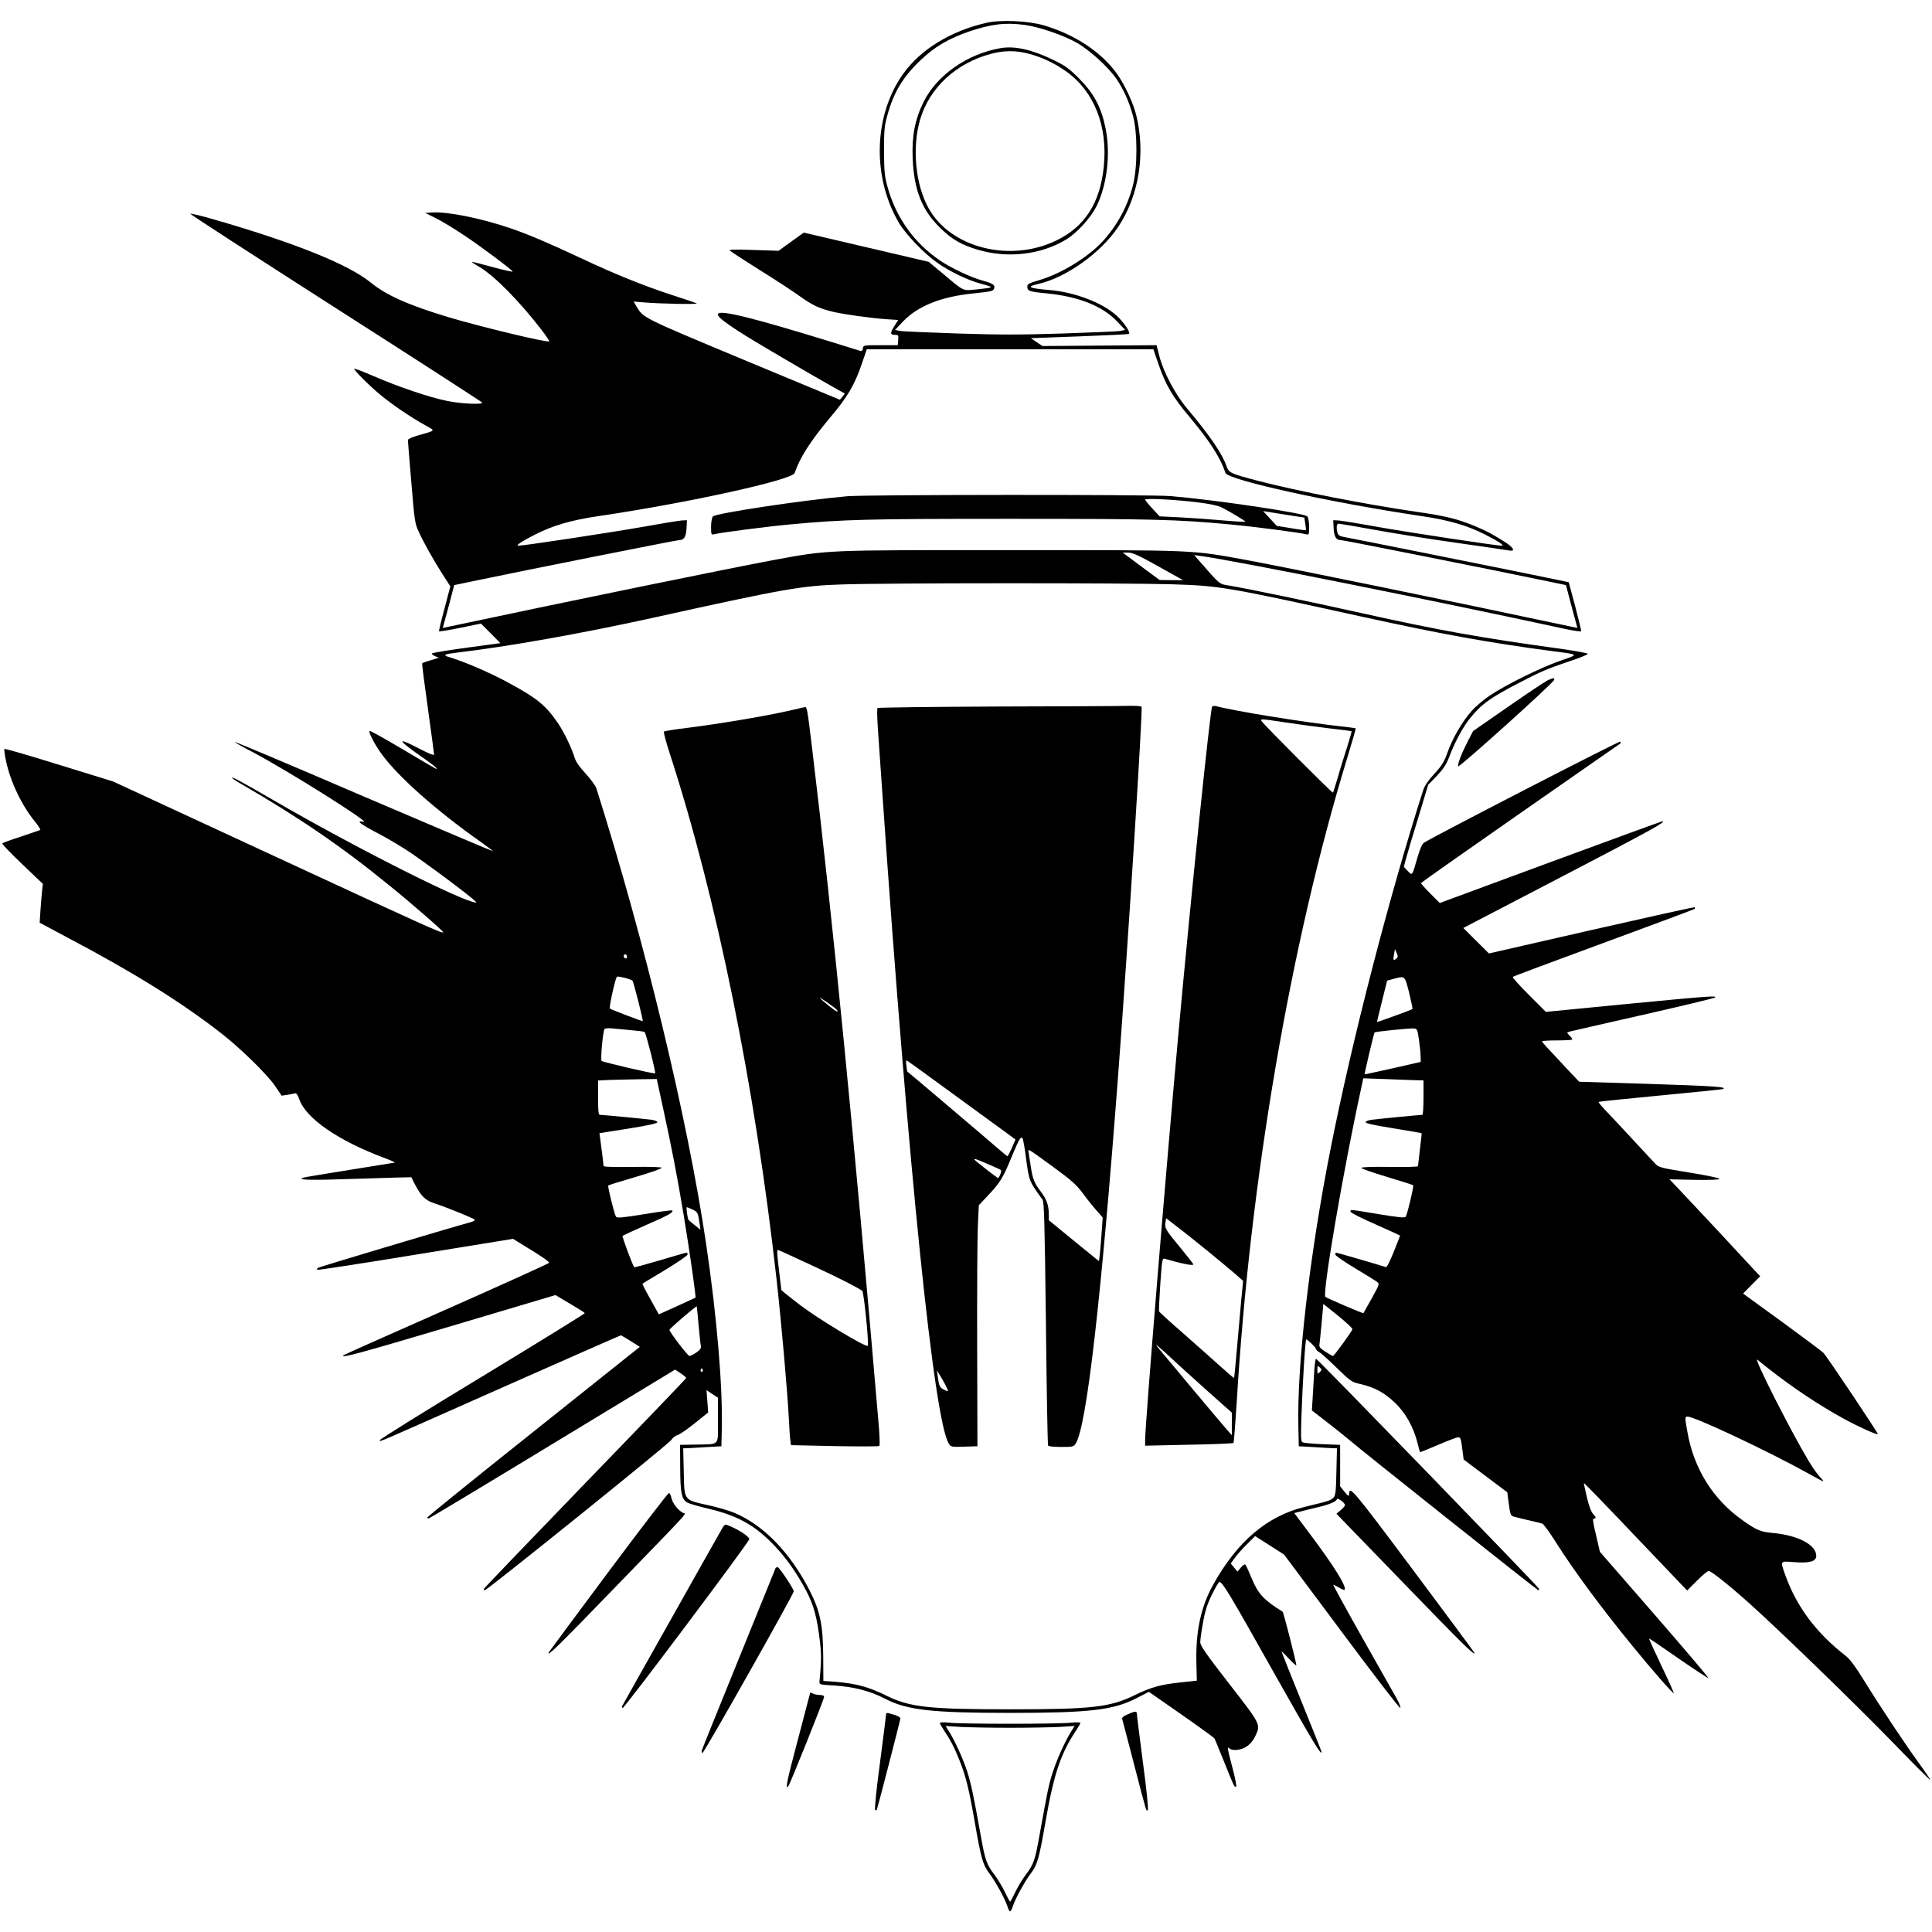
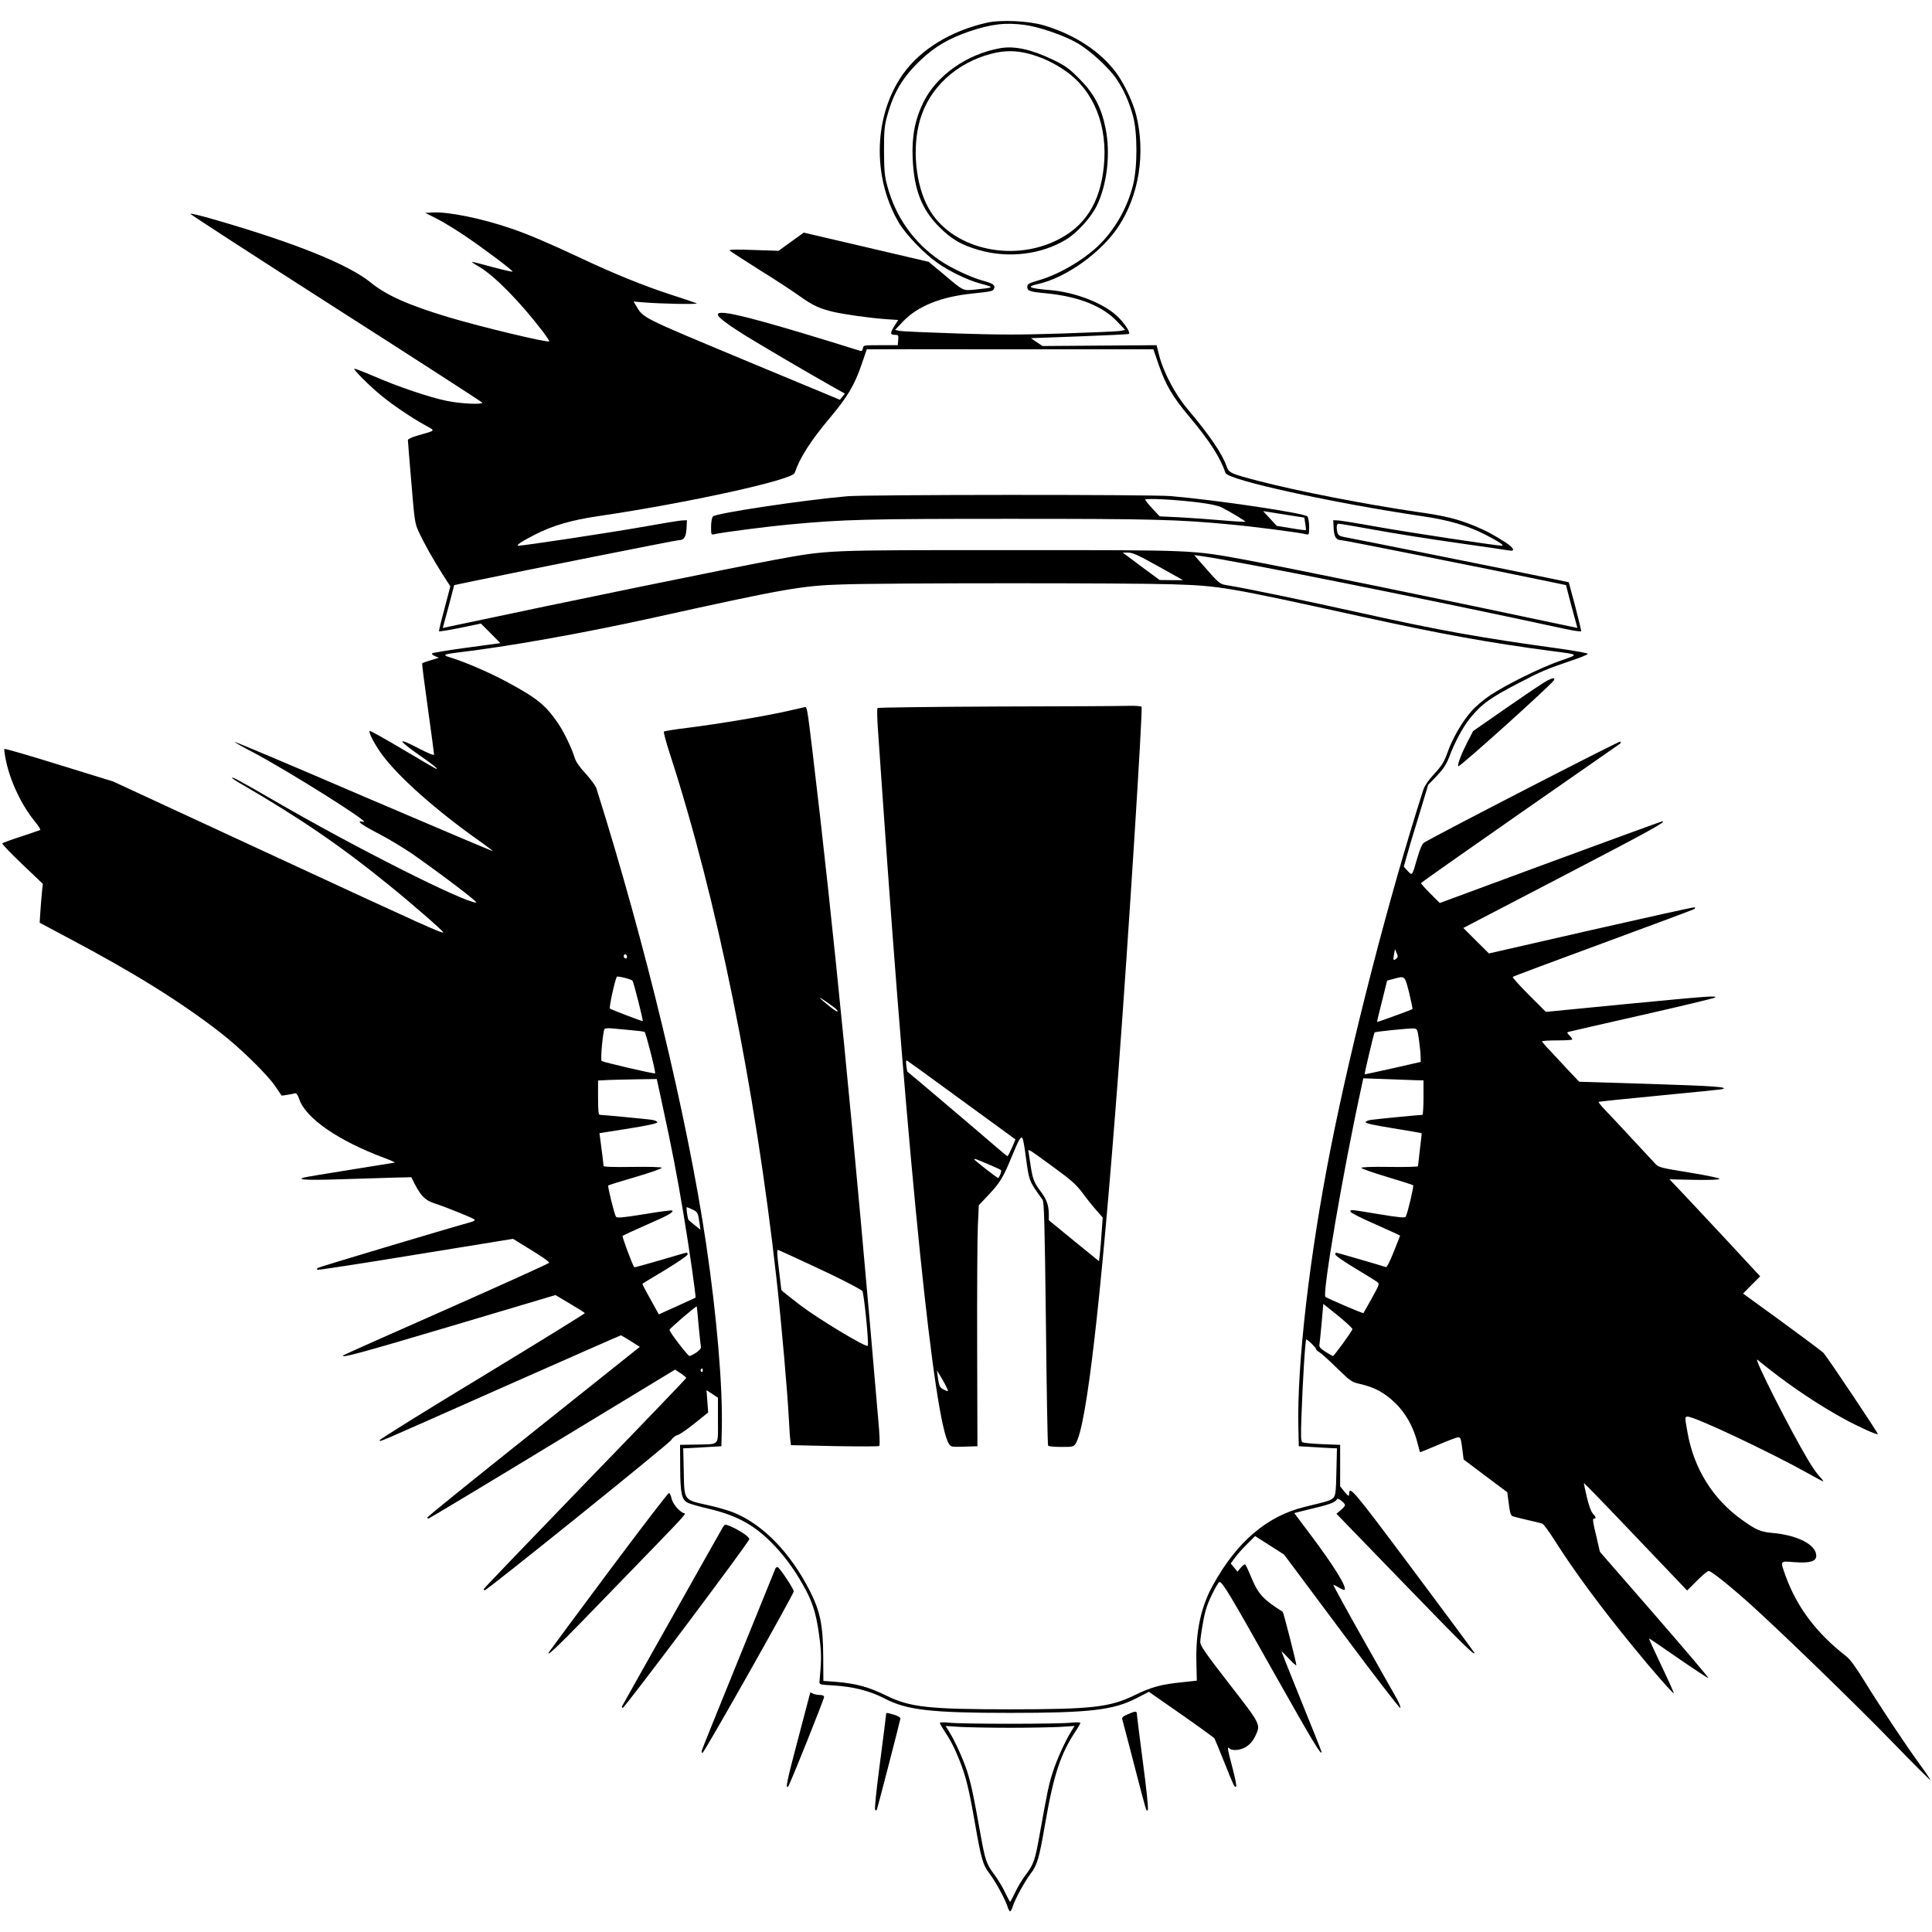
<svg xmlns="http://www.w3.org/2000/svg" version="1.0" width="1402pt" height="1402pt" viewBox="0 0 1402 1402" preserveAspectRatio="xMidYMid meet">
  <g transform="translate(0,1402) scale(0.1,-0.1)" fill="#000000" stroke="none">
    <path d="M7161 13855 c-261 -59 -480 -193 -607 -371 -214 -300 -227 -746 -32 -1079 52 -88 187 -228 284 -295 86 -60 213 -121 299 -145 83 -23 89 -25 82 -31 -3 -3 -47 -9 -98 -14 -108 -10 -87 -20 -257 123 l-93 77 -453 106 -453 106 -92 -66 -91 -66 -183 6 c-127 5 -179 3 -172 -4 6 -6 103 -69 217 -141 115 -71 247 -158 294 -192 91 -65 142 -89 245 -113 80 -18 256 -43 376 -52 l91 -6 -29 -46 c-31 -50 -30 -62 7 -62 23 0 25 -3 22 -37 l-3 -38 -125 0 c-123 0 -125 0 -128 -23 -3 -16 -8 -21 -20 -18 -637 199 -919 276 -1003 276 -69 0 -21 -46 181 -172 99 -61 449 -267 630 -369 l81 -45 -18 -23 -18 -22 -700 291 c-747 312 -726 301 -780 393 l-17 29 68 -6 c131 -11 409 -16 389 -7 -11 5 -96 34 -190 64 -190 62 -411 151 -650 264 -235 110 -373 169 -503 214 -214 74 -465 125 -577 117 l-49 -3 76 -38 c42 -20 135 -77 207 -125 133 -89 350 -252 351 -263 0 -3 -64 11 -142 32 -79 22 -147 39 -153 39 -5 0 19 -17 54 -37 110 -65 292 -250 455 -462 31 -41 54 -76 52 -78 -11 -12 -504 107 -734 176 -288 87 -448 158 -562 251 -161 131 -545 286 -1125 454 -102 30 -185 50 -183 44 2 -6 479 -315 1060 -687 582 -372 1057 -679 1058 -683 0 -15 -154 -8 -253 12 -130 26 -357 103 -534 180 -75 32 -139 57 -142 54 -7 -7 113 -127 194 -193 82 -68 221 -162 319 -216 78 -44 84 -36 -51 -75 -40 -11 -73 -26 -73 -33 0 -7 11 -145 25 -307 22 -270 26 -300 51 -353 38 -84 108 -208 174 -312 l58 -90 -42 -160 c-24 -88 -42 -163 -40 -166 2 -3 71 8 154 25 l150 31 71 -71 70 -71 -243 -33 c-134 -18 -247 -37 -252 -41 -5 -5 4 -13 20 -20 l29 -12 -58 -18 c-33 -9 -61 -20 -63 -22 -3 -2 16 -150 41 -327 25 -178 45 -329 45 -336 0 -8 -46 11 -115 47 -72 38 -115 56 -115 47 0 -7 52 -49 116 -93 105 -73 145 -105 131 -105 -3 0 -112 63 -242 141 -130 77 -239 138 -243 135 -9 -9 34 -93 84 -163 118 -165 399 -415 722 -642 50 -36 90 -66 89 -68 -2 -1 -423 177 -937 397 -513 221 -935 399 -937 396 -2 -2 56 -35 129 -73 255 -134 873 -523 806 -507 -62 14 -21 -18 108 -85 75 -39 186 -106 247 -148 225 -158 481 -353 463 -353 -87 0 -884 402 -1466 740 -233 135 -301 172 -306 167 -3 -3 27 -24 68 -47 416 -241 722 -449 1073 -735 154 -124 397 -336 392 -341 -9 -9 -127 44 -1234 557 l-1162 538 -392 121 c-215 67 -394 119 -397 115 -3 -3 2 -42 12 -88 32 -151 114 -323 212 -442 24 -30 40 -56 36 -58 -4 -2 -65 -23 -137 -47 -72 -23 -134 -46 -138 -50 -4 -4 60 -71 143 -150 l151 -144 -5 -45 c-3 -25 -8 -89 -12 -142 l-6 -95 208 -111 c475 -251 814 -462 1104 -687 141 -109 339 -302 397 -388 l47 -69 41 6 c22 4 47 8 55 11 11 3 21 -11 33 -46 49 -137 283 -298 611 -421 49 -18 85 -34 80 -36 -5 -1 -153 -25 -329 -53 -176 -28 -326 -53 -334 -56 -53 -18 52 -20 394 -8 214 7 390 12 390 11 65 -135 94 -166 175 -192 72 -23 273 -104 284 -115 5 -5 -7 -13 -25 -18 -205 -57 -1106 -327 -1113 -333 -5 -5 -7 -11 -4 -14 3 -3 324 46 713 110 l708 115 81 -50 c122 -74 181 -114 181 -124 0 -4 -335 -156 -744 -337 -410 -181 -747 -331 -749 -334 -25 -24 107 11 773 209 l766 228 104 -62 c58 -34 107 -65 109 -69 2 -3 -333 -210 -745 -460 -412 -249 -746 -457 -743 -462 6 -11 -89 -52 907 390 461 204 840 371 843 371 2 0 34 -19 71 -42 l66 -42 -24 -19 c-13 -11 -360 -287 -771 -615 -412 -328 -748 -600 -748 -605 0 -4 6 -7 13 -5 7 2 412 245 899 541 l887 538 41 -27 c22 -15 40 -30 40 -34 0 -3 -331 -348 -735 -765 -404 -418 -735 -763 -735 -767 0 -4 3 -8 8 -8 17 0 1337 1063 1353 1090 10 16 31 33 46 36 15 4 72 43 125 86 l97 78 -6 81 -6 81 41 -27 42 -28 0 -163 c0 -192 17 -173 -160 -177 l-115 -2 1 -165 c1 -186 10 -232 54 -255 15 -8 86 -28 158 -45 210 -50 339 -124 479 -274 84 -90 154 -190 222 -317 56 -106 81 -197 102 -379 10 -90 9 -142 -4 -280 -2 -25 -1 -25 103 -31 143 -9 262 -39 368 -94 162 -85 338 -105 912 -105 576 0 749 20 916 106 l91 47 234 -163 c129 -90 237 -169 241 -174 4 -6 35 -81 69 -166 74 -185 77 -192 89 -185 5 3 -7 64 -26 135 -38 144 -40 160 -22 142 15 -15 58 -15 95 -1 40 15 73 48 94 94 38 82 39 80 -191 376 -174 224 -210 277 -210 303 0 18 9 82 20 141 14 82 30 132 64 202 25 51 49 93 55 93 22 0 75 -88 390 -649 291 -516 351 -616 351 -584 0 4 -65 168 -145 364 -80 197 -145 361 -145 364 0 4 23 -19 52 -50 29 -32 53 -53 55 -49 3 9 -93 384 -99 388 -137 85 -178 130 -223 238 -21 51 -42 97 -47 103 -5 6 -18 -2 -33 -20 l-25 -30 -24 29 -25 30 30 41 c16 23 56 68 89 100 l58 58 105 -67 105 -67 417 -559 c229 -308 421 -557 426 -554 5 3 -6 33 -25 67 -19 34 -132 233 -250 442 -118 209 -212 382 -211 384 2 2 20 -7 40 -19 20 -12 39 -20 42 -17 19 19 -77 174 -254 409 l-111 148 36 9 c21 6 77 19 125 31 92 21 143 42 149 61 4 13 58 -27 58 -43 0 -7 -14 -23 -31 -37 l-31 -26 492 -508 c434 -448 510 -523 510 -502 0 3 -201 274 -446 602 -445 595 -463 616 -464 548 -1 -16 -7 -12 -33 19 l-32 40 0 150 0 151 -130 5 c-71 3 -136 9 -144 14 -11 7 -12 42 -7 185 9 259 28 561 35 561 11 -1 71 -59 71 -70 0 -5 10 -15 22 -21 13 -7 70 -58 128 -115 102 -99 107 -103 173 -118 102 -24 172 -61 248 -134 78 -73 136 -177 165 -292 9 -36 17 -66 19 -68 1 -1 60 22 131 53 70 30 136 55 145 55 19 0 21 -8 34 -113 l6 -48 158 -119 159 -119 6 -48 c17 -128 15 -122 54 -132 21 -6 69 -17 107 -26 39 -9 77 -18 86 -21 9 -2 53 -62 97 -132 133 -210 331 -479 564 -763 139 -171 289 -341 294 -336 2 2 -38 92 -90 200 -52 109 -92 197 -89 197 3 0 100 -66 215 -146 116 -80 212 -143 215 -141 3 3 -173 210 -391 461 l-396 455 -28 121 c-23 93 -26 120 -16 120 19 0 17 10 -7 36 -13 14 -30 60 -44 121 -13 54 -22 99 -21 101 2 1 171 -173 376 -389 l373 -391 71 71 c39 39 77 71 85 71 19 0 154 -108 301 -240 219 -197 754 -715 1033 -1002 148 -153 272 -277 274 -274 2 2 -34 56 -81 120 -101 139 -278 405 -401 604 -59 96 -101 153 -129 174 -216 168 -357 356 -440 586 -38 108 -41 104 62 96 115 -9 162 5 162 46 0 80 -134 150 -320 166 -84 8 -114 20 -215 92 -214 151 -354 375 -400 641 -19 105 -19 111 1 111 53 0 592 -254 879 -414 54 -31 102 -56 106 -56 3 0 -8 16 -27 35 -18 19 -55 72 -82 118 -130 217 -403 756 -369 730 6 -6 47 -38 90 -72 170 -133 353 -255 534 -355 110 -60 242 -120 250 -113 4 5 -361 551 -394 589 -8 9 -143 110 -299 224 l-285 207 62 63 62 62 -268 289 c-148 158 -296 317 -329 351 l-61 64 180 -4 c114 -2 181 1 183 7 2 6 -91 25 -218 46 -210 34 -223 37 -249 65 -15 16 -92 99 -171 184 -79 85 -166 179 -194 207 -27 29 -48 54 -45 57 2 2 202 23 444 46 242 23 446 44 454 46 48 16 -59 23 -522 38 l-517 16 -78 82 c-42 46 -103 110 -134 144 -32 33 -58 64 -58 67 0 4 50 7 110 7 61 0 110 3 110 7 0 4 -9 17 -21 29 -20 21 -20 22 -2 27 10 3 250 58 533 122 283 64 519 121 525 126 16 15 -39 11 -643 -47 l-584 -57 -124 124 c-68 68 -120 126 -116 130 4 4 301 115 660 247 359 132 656 243 659 246 4 3 4 8 1 12 -3 3 -340 -72 -749 -165 l-744 -170 -93 92 -93 93 726 378 c630 328 753 396 718 396 -4 0 -369 -133 -811 -296 l-804 -297 -69 69 c-38 38 -68 72 -67 76 2 4 327 233 723 509 396 275 722 503 724 504 1 2 1 8 0 14 -3 8 -1350 -686 -1425 -734 -14 -9 -29 -44 -49 -111 -38 -133 -36 -130 -70 -94 l-28 30 17 62 c9 35 49 169 89 298 l71 235 63 65 c47 50 68 82 88 133 40 108 100 220 152 284 84 104 145 148 355 257 161 84 201 101 375 160 67 22 123 45 125 51 2 5 -85 21 -197 37 -578 79 -877 133 -1441 258 -404 90 -824 177 -961 200 -78 13 -64 1 -223 183 l-34 39 50 -7 c245 -33 1653 -315 2642 -529 61 -13 114 -21 116 -17 2 3 -18 85 -43 181 l-47 175 -154 32 c-196 41 -1433 289 -1481 297 -27 5 -38 13 -43 29 -10 38 -7 67 8 67 7 0 125 -20 262 -45 137 -25 407 -68 599 -95 193 -27 362 -52 378 -55 44 -8 33 19 -25 57 -88 57 -140 85 -229 122 -123 50 -209 72 -414 101 -371 54 -860 149 -1153 225 -202 53 -214 58 -231 106 -31 91 -123 226 -286 419 -87 103 -173 266 -203 385 l-19 75 -414 -3 -414 -3 -42 28 -42 29 352 13 c193 7 355 15 359 18 15 9 -37 86 -92 135 -102 92 -302 168 -481 183 -154 13 -176 24 -86 44 202 45 456 226 582 415 151 228 200 534 129 816 -22 86 -83 217 -138 294 -113 158 -305 285 -531 352 -113 33 -312 42 -414 19z m276 -16 c104 -14 282 -75 378 -130 92 -52 230 -178 287 -262 53 -78 92 -166 120 -269 33 -119 33 -372 0 -501 -38 -150 -111 -287 -216 -404 -107 -118 -305 -240 -468 -287 -72 -21 -83 -27 -83 -46 0 -32 14 -37 141 -49 232 -23 404 -92 509 -202 l60 -63 -33 -7 c-19 -4 -207 -12 -418 -19 -306 -10 -462 -10 -768 0 -211 7 -399 15 -418 19 l-33 7 60 63 c104 109 274 178 503 201 141 15 149 17 156 37 10 24 -10 37 -84 57 -82 22 -229 91 -308 145 -190 129 -323 316 -383 541 -20 73 -23 110 -24 255 0 146 3 182 23 253 47 173 114 284 244 407 102 97 204 156 352 207 161 54 263 66 403 47z m971 -2465 c51 -148 102 -235 227 -383 144 -172 221 -292 258 -403 17 -51 773 -217 1422 -313 199 -29 332 -68 462 -134 98 -50 144 -81 121 -81 -40 0 -666 95 -893 135 -137 25 -268 46 -290 48 l-40 2 3 -60 c4 -63 18 -85 57 -85 18 0 1137 -223 1495 -298 l134 -28 13 -50 c7 -27 25 -97 41 -155 l29 -106 -66 14 c-883 188 -2015 419 -2335 479 -406 74 -349 72 -1716 72 -1367 0 -1310 2 -1716 -72 -320 -60 -1452 -291 -2335 -479 l-66 -14 29 106 c16 58 34 128 41 155 l13 50 134 28 c358 75 1477 298 1495 298 39 0 53 22 57 85 l3 60 -40 -2 c-22 -2 -152 -23 -290 -48 -227 -40 -853 -135 -893 -135 -23 0 23 31 121 81 130 66 263 105 462 134 649 96 1405 262 1422 313 37 111 114 231 258 403 125 148 176 235 227 383 21 61 38 111 38 111 0 1 468 1 1040 0 l1040 0 38 -111z m-2 -1464 l179 -100 -85 0 -85 1 -134 99 -134 100 40 0 c32 0 76 -20 219 -100z m99 -130 c347 -11 395 -19 1355 -230 595 -131 942 -194 1405 -255 199 -26 196 -22 55 -71 -143 -50 -386 -170 -507 -250 -46 -31 -107 -82 -135 -115 -68 -76 -140 -201 -175 -303 -24 -66 -39 -91 -94 -151 -46 -50 -71 -87 -82 -121 -248 -776 -516 -1814 -671 -2599 -154 -779 -245 -1570 -234 -2025 l3 -135 105 -6 c58 -4 120 -7 139 -8 l33 -1 -4 -169 c-3 -145 -6 -172 -21 -189 -19 -20 -34 -25 -205 -66 -275 -66 -494 -251 -669 -567 -88 -158 -127 -338 -121 -565 l3 -130 -110 -12 c-149 -15 -222 -35 -340 -93 -180 -88 -309 -103 -905 -103 -588 0 -727 15 -895 98 -133 65 -220 89 -375 102 l-85 6 -1 172 c-1 233 -22 334 -99 485 -140 273 -334 474 -544 562 -37 16 -123 41 -191 56 -180 40 -174 31 -178 242 l-4 171 33 1 c19 1 81 4 139 8 l105 6 3 130 c7 304 -36 815 -114 1340 -135 911 -443 2186 -796 3304 -6 19 -41 66 -77 106 -44 47 -71 86 -80 114 -21 70 -76 185 -121 252 -91 133 -154 184 -376 303 -130 70 -309 146 -413 177 -51 15 -39 22 54 33 367 43 907 139 1420 252 963 213 1083 234 1380 243 320 11 2085 11 2390 1z m1627 -2717 c-21 -17 -24 -11 -16 32 l7 38 12 -29 c11 -24 10 -31 -3 -41z m-5582 12 c0 -8 -6 -12 -14 -9 -8 3 -12 12 -9 20 6 17 23 9 23 -11z m40 -172 c8 -9 80 -293 74 -293 -10 0 -230 84 -238 91 -8 7 36 206 50 231 5 7 104 -17 114 -29z m5636 -88 c15 -62 26 -116 24 -118 -7 -5 -255 -96 -257 -93 -1 1 15 69 36 151 l37 149 45 12 c87 23 82 27 115 -101z m-5644 -271 c47 -4 90 -9 96 -13 9 -6 82 -292 76 -300 -5 -6 -378 81 -388 90 -10 9 9 213 21 232 3 5 29 7 57 4 28 -3 90 -9 138 -13z m5715 -69 c6 -44 12 -98 12 -120 l1 -41 -202 -46 c-112 -25 -204 -45 -205 -44 -3 3 67 299 72 304 6 6 245 30 280 29 30 -2 30 -3 42 -82z m-14 -294 l47 -1 0 -125 c0 -69 -4 -125 -8 -125 -15 0 -327 -30 -369 -36 -25 -3 -43 -11 -43 -18 0 -8 65 -22 202 -44 111 -18 203 -34 204 -35 2 -1 -4 -54 -12 -117 -7 -63 -14 -119 -14 -123 0 -4 -92 -7 -205 -5 -131 2 -205 -1 -206 -7 0 -5 83 -35 185 -65 101 -30 187 -58 191 -61 6 -7 -41 -207 -54 -228 -6 -10 -48 -6 -195 18 -215 36 -206 35 -206 18 0 -7 81 -48 180 -91 99 -44 180 -81 180 -83 0 -2 -21 -54 -46 -117 -27 -69 -50 -113 -57 -111 -31 11 -355 105 -361 105 -3 0 -6 -6 -6 -14 0 -7 64 -52 143 -99 78 -47 151 -92 161 -100 18 -13 16 -18 -39 -118 -32 -57 -60 -106 -61 -108 -4 -4 -262 107 -276 118 -24 20 130 921 259 1511 l16 75 171 -6 c94 -4 192 -7 219 -8z m-5470 -208 c63 -291 100 -481 147 -763 42 -252 92 -601 87 -607 -2 -1 -63 -29 -135 -62 l-131 -59 -61 110 c-34 60 -60 111 -58 112 1 2 76 47 166 101 89 54 162 104 162 112 0 7 -3 13 -7 13 -5 0 -91 -25 -192 -55 -102 -30 -186 -53 -188 -51 -12 12 -90 222 -85 228 4 3 81 39 172 79 161 70 200 92 188 105 -4 3 -95 -9 -203 -27 -160 -26 -199 -29 -205 -18 -12 18 -62 221 -56 226 2 3 91 31 198 62 106 31 192 61 190 67 -1 5 -86 8 -212 6 -134 -2 -210 0 -210 7 0 9 -13 113 -25 202 l-5 36 210 33 c144 23 210 38 210 46 0 7 -18 15 -42 18 -51 7 -356 36 -375 36 -10 0 -13 28 -13 125 l0 124 78 4 c42 1 138 4 213 5 l135 2 47 -217z m212 -730 c38 -18 40 -23 51 -97 l7 -50 -41 33 c-23 18 -44 36 -46 39 -7 13 -18 92 -12 92 3 0 21 -8 41 -17z m4789 -868 c-1 -14 -133 -195 -141 -195 -4 0 -28 14 -55 31 -38 24 -47 36 -43 53 2 11 9 83 16 158 l12 136 106 -85 c58 -47 105 -91 105 -98z m-4745 33 c7 -73 14 -143 17 -155 3 -17 -5 -28 -33 -48 -21 -14 -43 -25 -50 -25 -11 0 -140 167 -145 189 -2 8 187 170 198 171 1 0 7 -60 13 -132z m31 -334 c0 -8 -5 -12 -10 -9 -6 4 -8 11 -5 16 9 14 15 11 15 -7z" />
    <path d="M7257 13670 c-241 -43 -460 -197 -556 -392 -61 -125 -85 -246 -78 -408 10 -228 66 -372 196 -500 87 -87 158 -128 283 -164 214 -62 453 -34 633 75 79 47 177 155 221 240 78 156 105 385 66 572 -31 151 -85 251 -192 358 -73 73 -99 92 -190 136 -154 74 -278 102 -383 83z m205 -39 c99 -26 187 -67 276 -130 202 -144 302 -397 272 -690 -27 -264 -137 -435 -342 -535 -337 -165 -771 -55 -930 234 -95 171 -120 437 -62 639 67 233 262 414 518 481 92 24 175 25 268 1z" />
    <path d="M6150 10419 c-323 -28 -960 -124 -977 -147 -7 -9 -13 -42 -13 -75 0 -56 1 -59 23 -54 49 13 392 57 547 71 392 37 564 41 1600 41 1036 0 1208 -4 1600 -41 155 -14 498 -58 548 -71 21 -5 22 -2 22 54 0 33 -6 66 -12 75 -19 24 -655 119 -993 148 -144 12 -2203 11 -2345 -1z m2545 -45 c83 -10 144 -23 170 -36 64 -33 176 -100 172 -104 -2 -2 -78 2 -168 10 -90 8 -229 18 -309 22 l-145 7 -52 56 c-29 31 -52 60 -53 65 0 12 220 1 385 -20z m660 -93 l110 -17 7 -44 c4 -24 6 -45 4 -47 -1 -2 -50 4 -107 14 l-104 17 -49 53 -50 54 40 -6 c21 -4 88 -14 149 -24z" />
    <path d="M7240 8893 c-475 -2 -868 -7 -872 -11 -4 -4 -3 -68 2 -142 5 -74 21 -301 35 -505 189 -2726 374 -4529 481 -4692 14 -23 20 -24 111 -21 l96 3 -2 725 c-1 399 1 792 5 875 l7 149 67 71 c86 91 110 129 170 277 56 135 69 157 81 136 4 -8 15 -67 23 -132 24 -179 23 -176 121 -311 12 -18 16 -152 25 -899 5 -483 12 -882 16 -887 3 -5 45 -9 94 -9 84 0 91 1 106 25 79 121 184 1034 309 2685 72 958 179 2645 169 2661 -3 5 -44 8 -92 7 -48 -2 -476 -4 -952 -5z m-330 -2807 c173 -126 347 -253 387 -282 l72 -53 -26 -61 c-15 -33 -29 -60 -32 -60 -3 0 -40 30 -81 66 -58 51 -641 546 -646 548 -1 1 -4 20 -7 44 -4 30 -2 40 6 35 7 -4 154 -110 327 -237z m734 -535 c134 -98 167 -128 214 -191 30 -41 75 -97 100 -125 l44 -50 -7 -100 c-3 -55 -10 -126 -13 -159 l-7 -58 -182 148 -182 149 0 45 c-1 66 -16 106 -59 164 -47 62 -58 90 -72 181 -6 39 -13 83 -15 98 -6 34 -19 42 179 -102z m-476 22 c48 -20 91 -40 95 -44 7 -5 -5 -41 -19 -58 -3 -3 -174 129 -174 136 0 7 14 2 98 -34z m-308 -1602 c26 -52 26 -54 -9 -36 -32 16 -36 25 -46 95 l-6 45 20 -32 c11 -17 29 -50 41 -72z" />
-     <path d="M8796 8892 c-14 -23 -155 -1387 -245 -2377 -88 -963 -241 -2830 -241 -2942 l0 -44 318 7 c174 3 320 9 323 13 3 3 13 132 23 286 96 1618 392 3345 802 4683 36 118 64 215 62 217 -2 1 -50 8 -108 14 -271 30 -784 113 -906 147 -12 3 -24 1 -28 -4z m854 -158 c85 -9 156 -19 158 -20 2 -1 -12 -51 -31 -111 -19 -59 -50 -157 -67 -218 -18 -60 -34 -113 -37 -117 -3 -7 -494 485 -519 520 -11 16 2 16 164 -9 98 -15 247 -35 332 -45z m-862 -3812 c81 -66 166 -138 190 -159 l43 -38 -15 -155 c-8 -85 -22 -243 -31 -350 -9 -107 -18 -197 -20 -199 -2 -2 -50 39 -107 91 -57 51 -177 158 -268 238 -91 79 -167 148 -169 154 -2 5 2 95 9 199 13 183 14 188 34 182 128 -37 206 -52 206 -40 0 3 -40 54 -88 113 -114 137 -121 150 -115 189 l5 33 89 -69 c49 -37 156 -123 237 -189z m-273 -772 c44 -41 158 -144 253 -229 l172 -153 -1 -82 0 -81 -44 50 c-58 67 -476 566 -495 590 -14 20 -14 20 10 0 14 -11 61 -54 105 -95z" />
    <path d="M5710 8859 c-158 -36 -494 -92 -715 -120 -93 -11 -173 -24 -177 -28 -4 -3 15 -76 43 -161 342 -1054 617 -2409 774 -3811 37 -334 80 -826 90 -1024 3 -66 8 -134 11 -151 l4 -31 317 -7 c174 -3 320 -3 324 1 5 5 2 87 -7 183 -176 2065 -330 3629 -480 4874 -34 282 -38 307 -52 305 -4 -1 -63 -14 -132 -30z m361 -2165 c23 -28 -8 -13 -56 27 -79 64 -86 76 -18 29 35 -24 68 -49 74 -56z m-183 -1855 c203 -94 320 -154 369 -186 12 -8 50 -389 40 -399 -13 -14 -359 195 -489 294 -76 58 -138 108 -138 111 0 4 -7 61 -15 126 -16 128 -18 165 -10 165 3 0 112 -50 243 -111z" />
    <path d="M11229 9082 c-20 -10 -149 -96 -287 -192 l-252 -175 -39 -75 c-46 -90 -75 -164 -69 -181 4 -13 691 605 696 627 4 17 -4 17 -49 -4z" />
-     <path d="M9536 4053 c-3 -60 -8 -144 -11 -188 l-5 -80 116 -90 c63 -49 133 -105 155 -124 94 -81 1365 -1091 1372 -1091 5 0 7 5 5 11 -5 15 -1608 1669 -1618 1669 -4 0 -11 -48 -14 -107z m41 10 c-16 -16 -17 -15 -17 17 0 32 1 33 17 17 16 -16 16 -18 0 -34z" />
    <path d="M4415 2613 c-236 -317 -431 -580 -433 -584 -14 -35 70 46 464 454 596 615 533 546 509 559 -36 21 -73 67 -82 105 -4 20 -13 38 -18 39 -6 2 -203 -256 -440 -573z" />
    <path d="M5246 2938 c-8 -13 -175 -309 -371 -658 -197 -349 -359 -638 -361 -642 -3 -4 0 -9 5 -12 9 -6 911 1195 918 1224 4 16 -68 65 -139 95 -36 15 -38 14 -52 -7z" />
    <path d="M5627 2638 c-3 -7 -123 -303 -267 -658 -144 -355 -265 -653 -267 -662 -3 -10 -1 -18 5 -18 12 0 662 1152 662 1172 0 18 -102 171 -116 175 -6 2 -14 -2 -17 -9z" />
    <path d="M5880 1738 c0 -2 -40 -154 -89 -338 -81 -306 -94 -368 -71 -343 12 12 260 632 260 648 0 10 -11 15 -31 15 -17 0 -39 5 -50 10 -10 6 -19 9 -19 8z" />
    <path d="M8182 1579 c-33 -14 -42 -23 -38 -36 3 -10 42 -157 86 -328 94 -362 88 -341 99 -329 6 5 -9 150 -35 344 -24 184 -44 343 -44 353 0 21 -13 21 -68 -4z" />
    <path d="M6430 1578 c0 -7 -20 -164 -44 -348 -26 -194 -41 -339 -35 -344 5 -6 10 -4 13 5 10 29 169 645 170 658 1 8 -18 19 -44 27 -56 17 -60 17 -60 2z" />
    <path d="M6820 1517 c0 -4 13 -27 28 -50 49 -73 78 -129 115 -222 47 -118 69 -209 112 -456 45 -258 57 -302 107 -367 45 -61 110 -180 128 -234 6 -21 15 -38 20 -38 5 0 14 17 20 38 18 54 83 173 128 234 50 65 62 109 107 367 62 358 112 507 227 678 15 23 28 46 28 50 0 5 -30 6 -67 2 -38 -5 -237 -8 -443 -8 -206 0 -405 3 -442 8 -38 4 -68 3 -68 -2z m510 -35 c135 0 295 3 357 6 l111 7 -25 -40 c-43 -69 -102 -199 -133 -294 -29 -88 -40 -144 -96 -456 -33 -184 -42 -212 -100 -289 -25 -33 -60 -91 -77 -128 -18 -37 -34 -68 -37 -68 -3 0 -19 31 -37 68 -17 37 -52 95 -77 128 -58 77 -67 105 -100 289 -51 286 -69 370 -97 459 -30 92 -89 222 -132 291 l-25 40 111 -7 c62 -3 222 -6 357 -6z" />
  </g>
</svg>